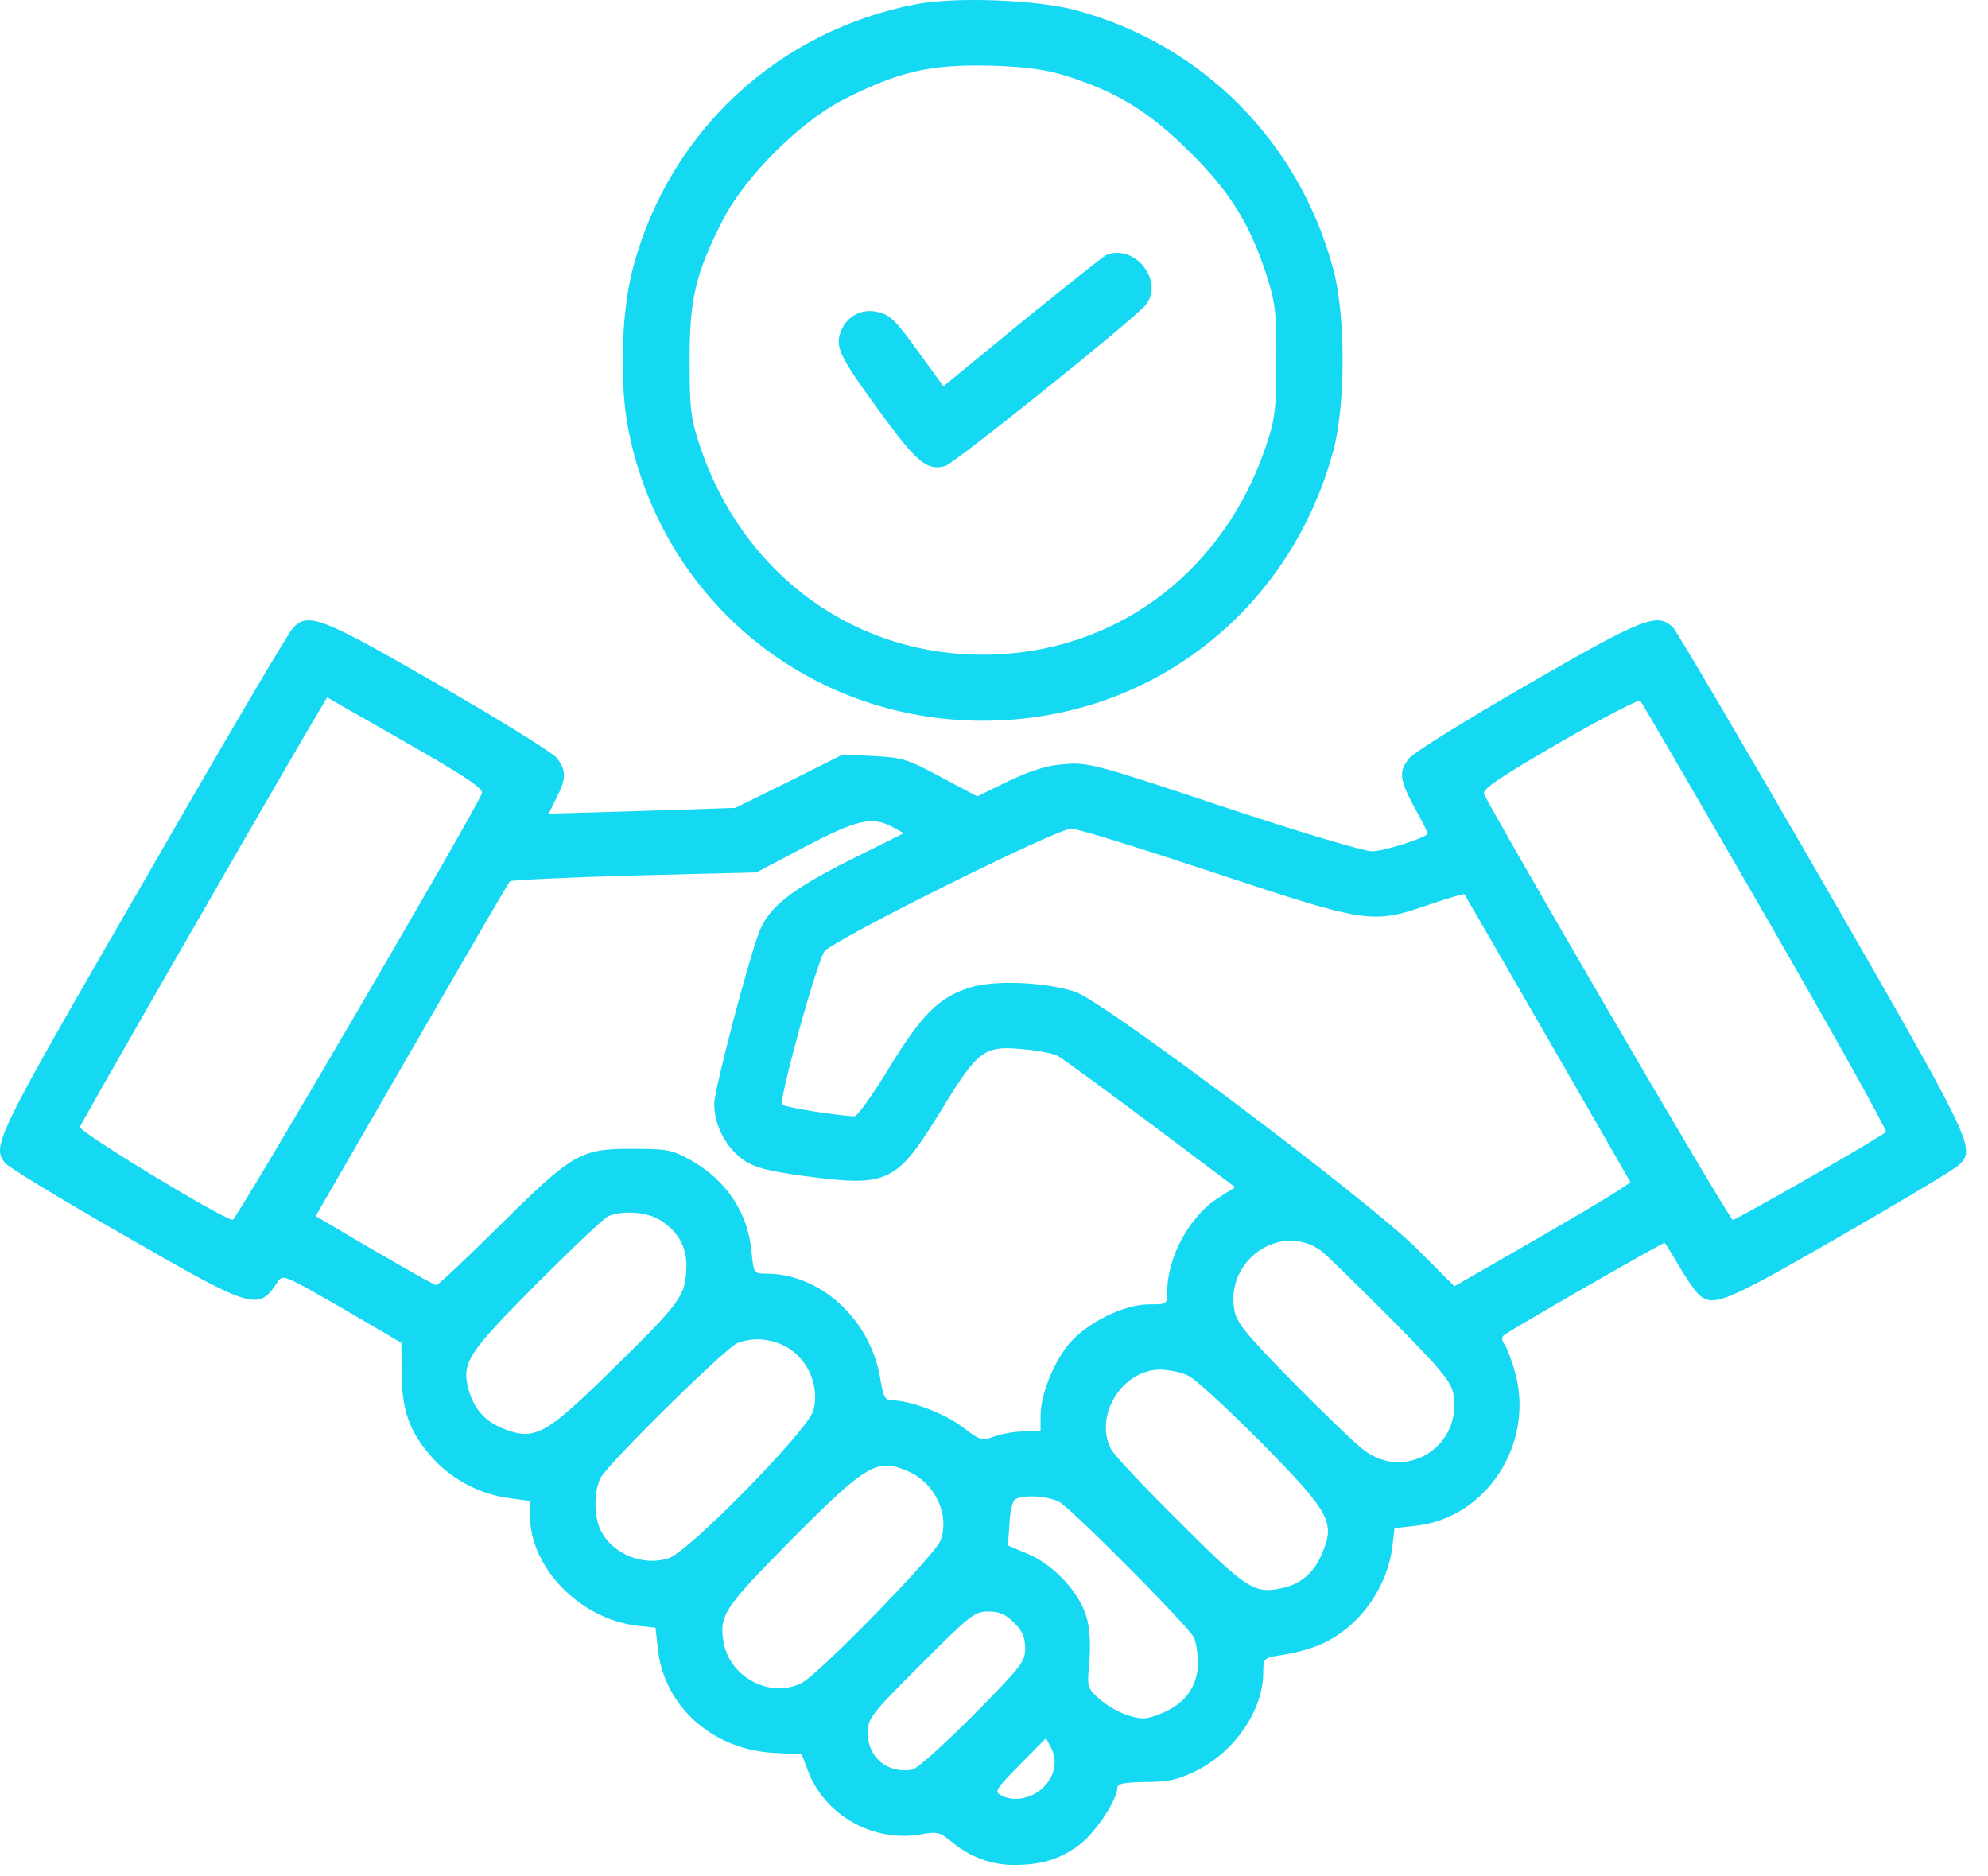
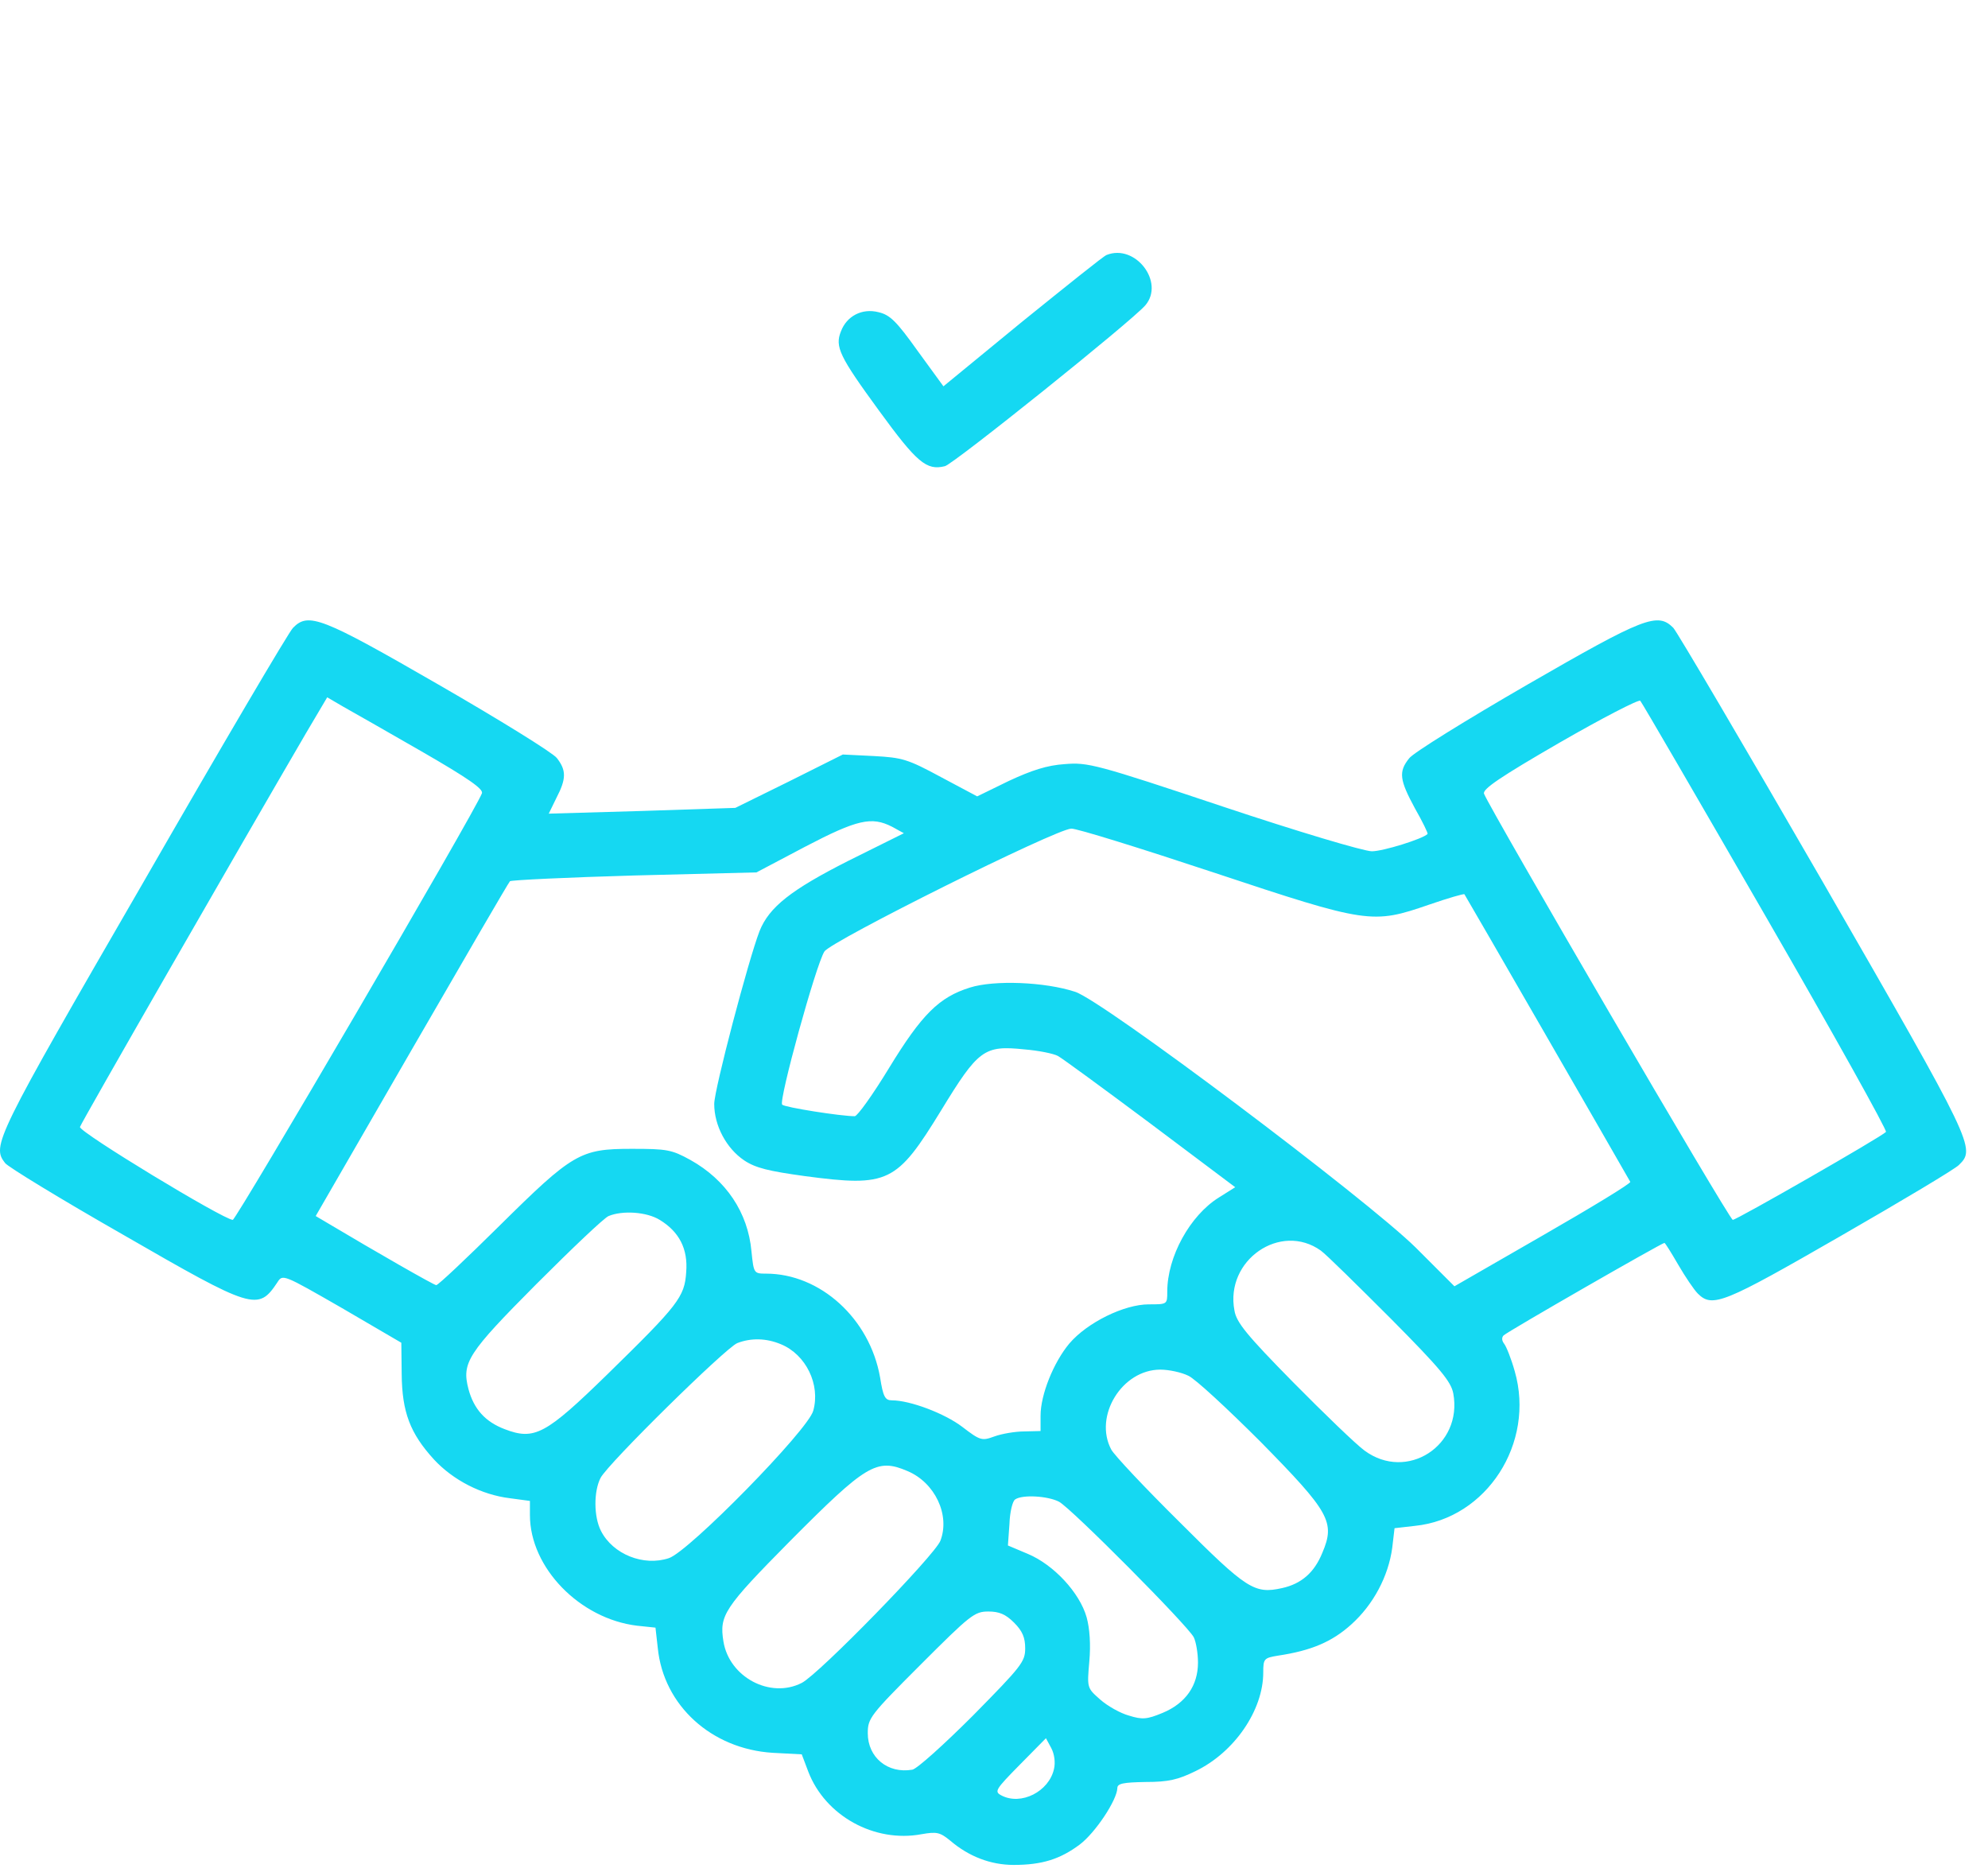
<svg xmlns="http://www.w3.org/2000/svg" width="71" height="67" viewBox="0 0 71 67" fill="none">
-   <path d="M32.706 0.152C27.798 1.099 23.931 4.677 22.628 9.49C22.176 11.122 22.107 13.755 22.464 15.455C23.712 21.502 28.922 25.739 35.106 25.739C41.029 25.739 46.034 21.886 47.611 16.127C48.064 14.467 48.064 11.245 47.611 9.586C46.377 5.034 42.935 1.592 38.452 0.372C37.067 -0.012 34.119 -0.122 32.706 0.152ZM38.054 2.703C39.905 3.279 41.084 4.019 42.51 5.445C43.964 6.885 44.677 8.064 45.28 9.97C45.554 10.848 45.596 11.273 45.582 12.918C45.582 14.618 45.541 14.961 45.212 15.935C43.744 20.295 40.083 23.147 35.654 23.366C30.8 23.613 26.591 20.679 25 15.935C24.671 14.961 24.63 14.618 24.63 12.918C24.616 10.71 24.836 9.764 25.823 7.845C26.618 6.295 28.566 4.362 30.101 3.567C32.13 2.538 33.214 2.291 35.449 2.346C36.655 2.387 37.341 2.483 38.054 2.703Z" fill="#15D8F2" />
  <path d="M39.521 9.106C39.425 9.134 38.081 10.217 36.518 11.478L33.694 13.796L32.775 12.534C32.021 11.478 31.788 11.245 31.376 11.149C30.787 10.998 30.238 11.287 30.033 11.835C29.813 12.383 29.978 12.726 31.39 14.66C32.748 16.524 33.09 16.812 33.748 16.648C34.064 16.566 40.426 11.465 40.906 10.902C41.605 10.08 40.55 8.695 39.521 9.106Z" fill="#15D8F2" />
  <path d="M10.466 22.42C10.329 22.544 7.916 26.644 5.118 31.511C-0.188 40.684 -0.298 40.918 0.182 41.535C0.264 41.658 2.17 42.824 4.405 44.099C9.04 46.773 9.218 46.827 9.904 45.799C10.096 45.497 10.096 45.497 12.221 46.718L14.333 47.952L14.346 49.076C14.36 50.434 14.648 51.188 15.498 52.12C16.184 52.861 17.198 53.382 18.213 53.505L18.926 53.601V54.108C18.926 55.987 20.709 57.811 22.752 58.057L23.41 58.126L23.492 58.853C23.698 60.91 25.412 62.459 27.592 62.596L28.634 62.651L28.867 63.268C29.471 64.845 31.226 65.818 32.912 65.503C33.461 65.407 33.57 65.434 33.941 65.736C34.599 66.298 35.38 66.6 36.203 66.6C37.218 66.6 37.862 66.394 38.561 65.873C39.124 65.448 39.892 64.283 39.905 63.858C39.905 63.693 40.111 63.652 40.92 63.638C41.729 63.638 42.072 63.556 42.689 63.254C44.087 62.582 45.116 61.074 45.116 59.73C45.116 59.237 45.143 59.209 45.637 59.127C46.83 58.949 47.57 58.633 48.256 58.016C49.051 57.303 49.586 56.289 49.723 55.274L49.805 54.575L50.532 54.492C53.096 54.232 54.837 51.531 54.097 48.967C53.974 48.528 53.795 48.075 53.713 47.979C53.631 47.87 53.631 47.76 53.699 47.691C53.836 47.554 59.349 44.387 59.444 44.387C59.472 44.387 59.691 44.743 59.938 45.168C60.185 45.593 60.5 46.06 60.637 46.197C61.158 46.718 61.57 46.539 65.738 44.14C67.932 42.878 69.838 41.74 69.962 41.603C70.565 41.014 70.51 40.89 65.108 31.511C62.297 26.644 59.883 22.544 59.76 22.42C59.198 21.858 58.731 22.037 54.549 24.45C52.369 25.711 50.463 26.89 50.326 27.082C49.942 27.562 49.983 27.85 50.532 28.865C50.806 29.345 51.012 29.77 50.984 29.784C50.806 29.962 49.394 30.401 48.996 30.401C48.708 30.401 46.322 29.688 43.69 28.81C39.137 27.288 38.849 27.22 38.027 27.288C37.396 27.329 36.847 27.508 36.025 27.891L34.9 28.44L33.611 27.754C32.419 27.11 32.227 27.055 31.212 27L30.101 26.945L28.182 27.905L26.262 28.851L22.93 28.961L19.598 29.057L19.872 28.495C20.229 27.809 20.229 27.508 19.886 27.069C19.735 26.877 17.829 25.698 15.663 24.45C11.481 22.037 11.014 21.858 10.466 22.42ZM15.059 26.836C16.746 27.809 17.267 28.179 17.212 28.33C16.979 28.961 8.437 43.564 8.313 43.564C7.97 43.55 2.815 40.424 2.856 40.246C2.897 40.095 8.587 30.195 10.932 26.177L11.686 24.902L12.248 25.231C12.564 25.41 13.825 26.123 15.059 26.836ZM63.064 32.732C65.478 36.914 67.411 40.383 67.356 40.424C67.164 40.616 62.022 43.564 61.885 43.564C61.762 43.564 53.219 28.906 53 28.344C52.945 28.179 53.59 27.741 55.701 26.52C57.223 25.643 58.526 24.971 58.581 25.026C58.636 25.081 60.651 28.55 63.064 32.732ZM31.856 29.523L32.281 29.756L30.293 30.744C28.264 31.772 27.469 32.389 27.126 33.253C26.728 34.281 25.508 38.916 25.508 39.423C25.508 40.205 25.947 41.014 26.577 41.439C26.989 41.713 27.455 41.823 28.744 42.001C31.733 42.398 32.021 42.248 33.611 39.656C34.941 37.476 35.147 37.325 36.587 37.476C37.094 37.517 37.629 37.627 37.78 37.709C37.917 37.778 39.412 38.875 41.084 40.122L44.115 42.398L43.525 42.769C42.497 43.413 41.688 44.88 41.688 46.128C41.688 46.581 41.688 46.581 41.029 46.581C40.152 46.581 38.836 47.225 38.191 47.979C37.629 48.651 37.163 49.803 37.163 50.557V51.105L36.587 51.119C36.258 51.119 35.778 51.202 35.517 51.297C35.065 51.462 35.01 51.448 34.366 50.955C33.735 50.475 32.501 50.009 31.856 50.009C31.61 50.009 31.541 49.885 31.431 49.186C31.061 47.088 29.292 45.484 27.359 45.484C26.92 45.484 26.92 45.47 26.838 44.688C26.714 43.303 25.933 42.138 24.658 41.425C23.986 41.055 23.821 41.027 22.56 41.027C20.722 41.027 20.462 41.178 17.829 43.783C16.65 44.949 15.649 45.895 15.58 45.895C15.498 45.895 13.441 44.716 11.714 43.687L11.275 43.427L14.703 37.49C16.581 34.24 18.158 31.525 18.213 31.47C18.268 31.429 20.27 31.333 22.656 31.265L27.016 31.155L28.758 30.236C30.622 29.263 31.13 29.153 31.856 29.523ZM43.333 31.155C48.859 32.992 49.01 33.006 51.039 32.307C51.711 32.074 52.287 31.909 52.301 31.936C52.328 31.964 57.813 41.48 58.224 42.206C58.252 42.261 56.853 43.111 55.112 44.112L51.944 45.936L50.559 44.551C48.79 42.81 39.37 35.721 38.397 35.419C37.314 35.063 35.504 34.994 34.64 35.268C33.543 35.611 32.926 36.215 31.747 38.148C31.171 39.094 30.622 39.862 30.526 39.862C30.033 39.862 28.031 39.547 27.935 39.45C27.798 39.327 29.141 34.446 29.443 33.98C29.676 33.609 37.711 29.605 38.26 29.592C38.438 29.578 40.728 30.291 43.333 31.155ZM23.561 43.564C24.26 43.989 24.575 44.606 24.507 45.429C24.452 46.32 24.219 46.608 21.696 49.076C19.488 51.229 19.091 51.448 18.021 51.037C17.335 50.776 16.924 50.324 16.732 49.611C16.485 48.665 16.691 48.336 19.159 45.854C20.434 44.579 21.586 43.482 21.737 43.427C22.231 43.221 23.095 43.276 23.561 43.564ZM47.172 44.661C47.364 44.798 48.475 45.895 49.668 47.088C51.45 48.884 51.821 49.337 51.903 49.762C52.246 51.627 50.244 52.916 48.736 51.805C48.448 51.599 47.296 50.489 46.185 49.364C44.526 47.678 44.156 47.225 44.087 46.8C43.745 45.004 45.733 43.633 47.172 44.661ZM27.894 48.007C28.785 48.377 29.306 49.446 29.045 50.379C28.867 51.064 24.603 55.411 23.89 55.644C22.985 55.946 21.888 55.507 21.463 54.671C21.202 54.163 21.202 53.258 21.449 52.778C21.723 52.257 25.919 48.13 26.331 47.965C26.824 47.773 27.373 47.787 27.894 48.007ZM42.442 49.131C42.689 49.241 43.84 50.31 45.02 51.489C47.488 53.999 47.694 54.355 47.227 55.452C46.939 56.165 46.473 56.563 45.788 56.714C44.8 56.933 44.526 56.755 42.14 54.369C40.906 53.149 39.795 51.969 39.686 51.764C39.055 50.571 40.07 48.912 41.441 48.912C41.743 48.912 42.195 49.008 42.442 49.131ZM32.405 52.532C33.392 52.943 33.941 54.108 33.584 55.027C33.378 55.548 29.251 59.785 28.634 60.1C27.51 60.676 26.043 59.895 25.837 58.62C25.686 57.687 25.851 57.427 28.223 55.027C30.938 52.298 31.308 52.065 32.405 52.532ZM37.821 53.629C38.26 53.862 42.414 58.044 42.634 58.469C42.716 58.633 42.785 59.045 42.785 59.374C42.785 60.196 42.346 60.827 41.523 61.17C40.961 61.403 40.797 61.417 40.316 61.266C40.015 61.184 39.549 60.923 39.288 60.69C38.822 60.279 38.822 60.279 38.904 59.333C38.959 58.729 38.918 58.153 38.808 57.756C38.561 56.878 37.629 55.877 36.71 55.493L35.997 55.192L36.052 54.424C36.066 53.999 36.162 53.601 36.258 53.546C36.518 53.368 37.423 53.423 37.821 53.629ZM36.217 57.948C36.518 58.249 36.614 58.483 36.614 58.866C36.614 59.346 36.477 59.511 34.749 61.266C33.721 62.294 32.748 63.172 32.583 63.199C31.706 63.35 30.992 62.761 30.992 61.897C30.992 61.362 31.075 61.252 32.885 59.442C34.654 57.673 34.804 57.55 35.298 57.55C35.682 57.55 35.915 57.646 36.217 57.948ZM37.643 63.172C37.465 63.981 36.464 64.488 35.764 64.118C35.504 63.981 35.545 63.912 36.422 63.021L37.355 62.075L37.547 62.431C37.656 62.637 37.698 62.939 37.643 63.172Z" fill="#15D8F2" />
</svg>